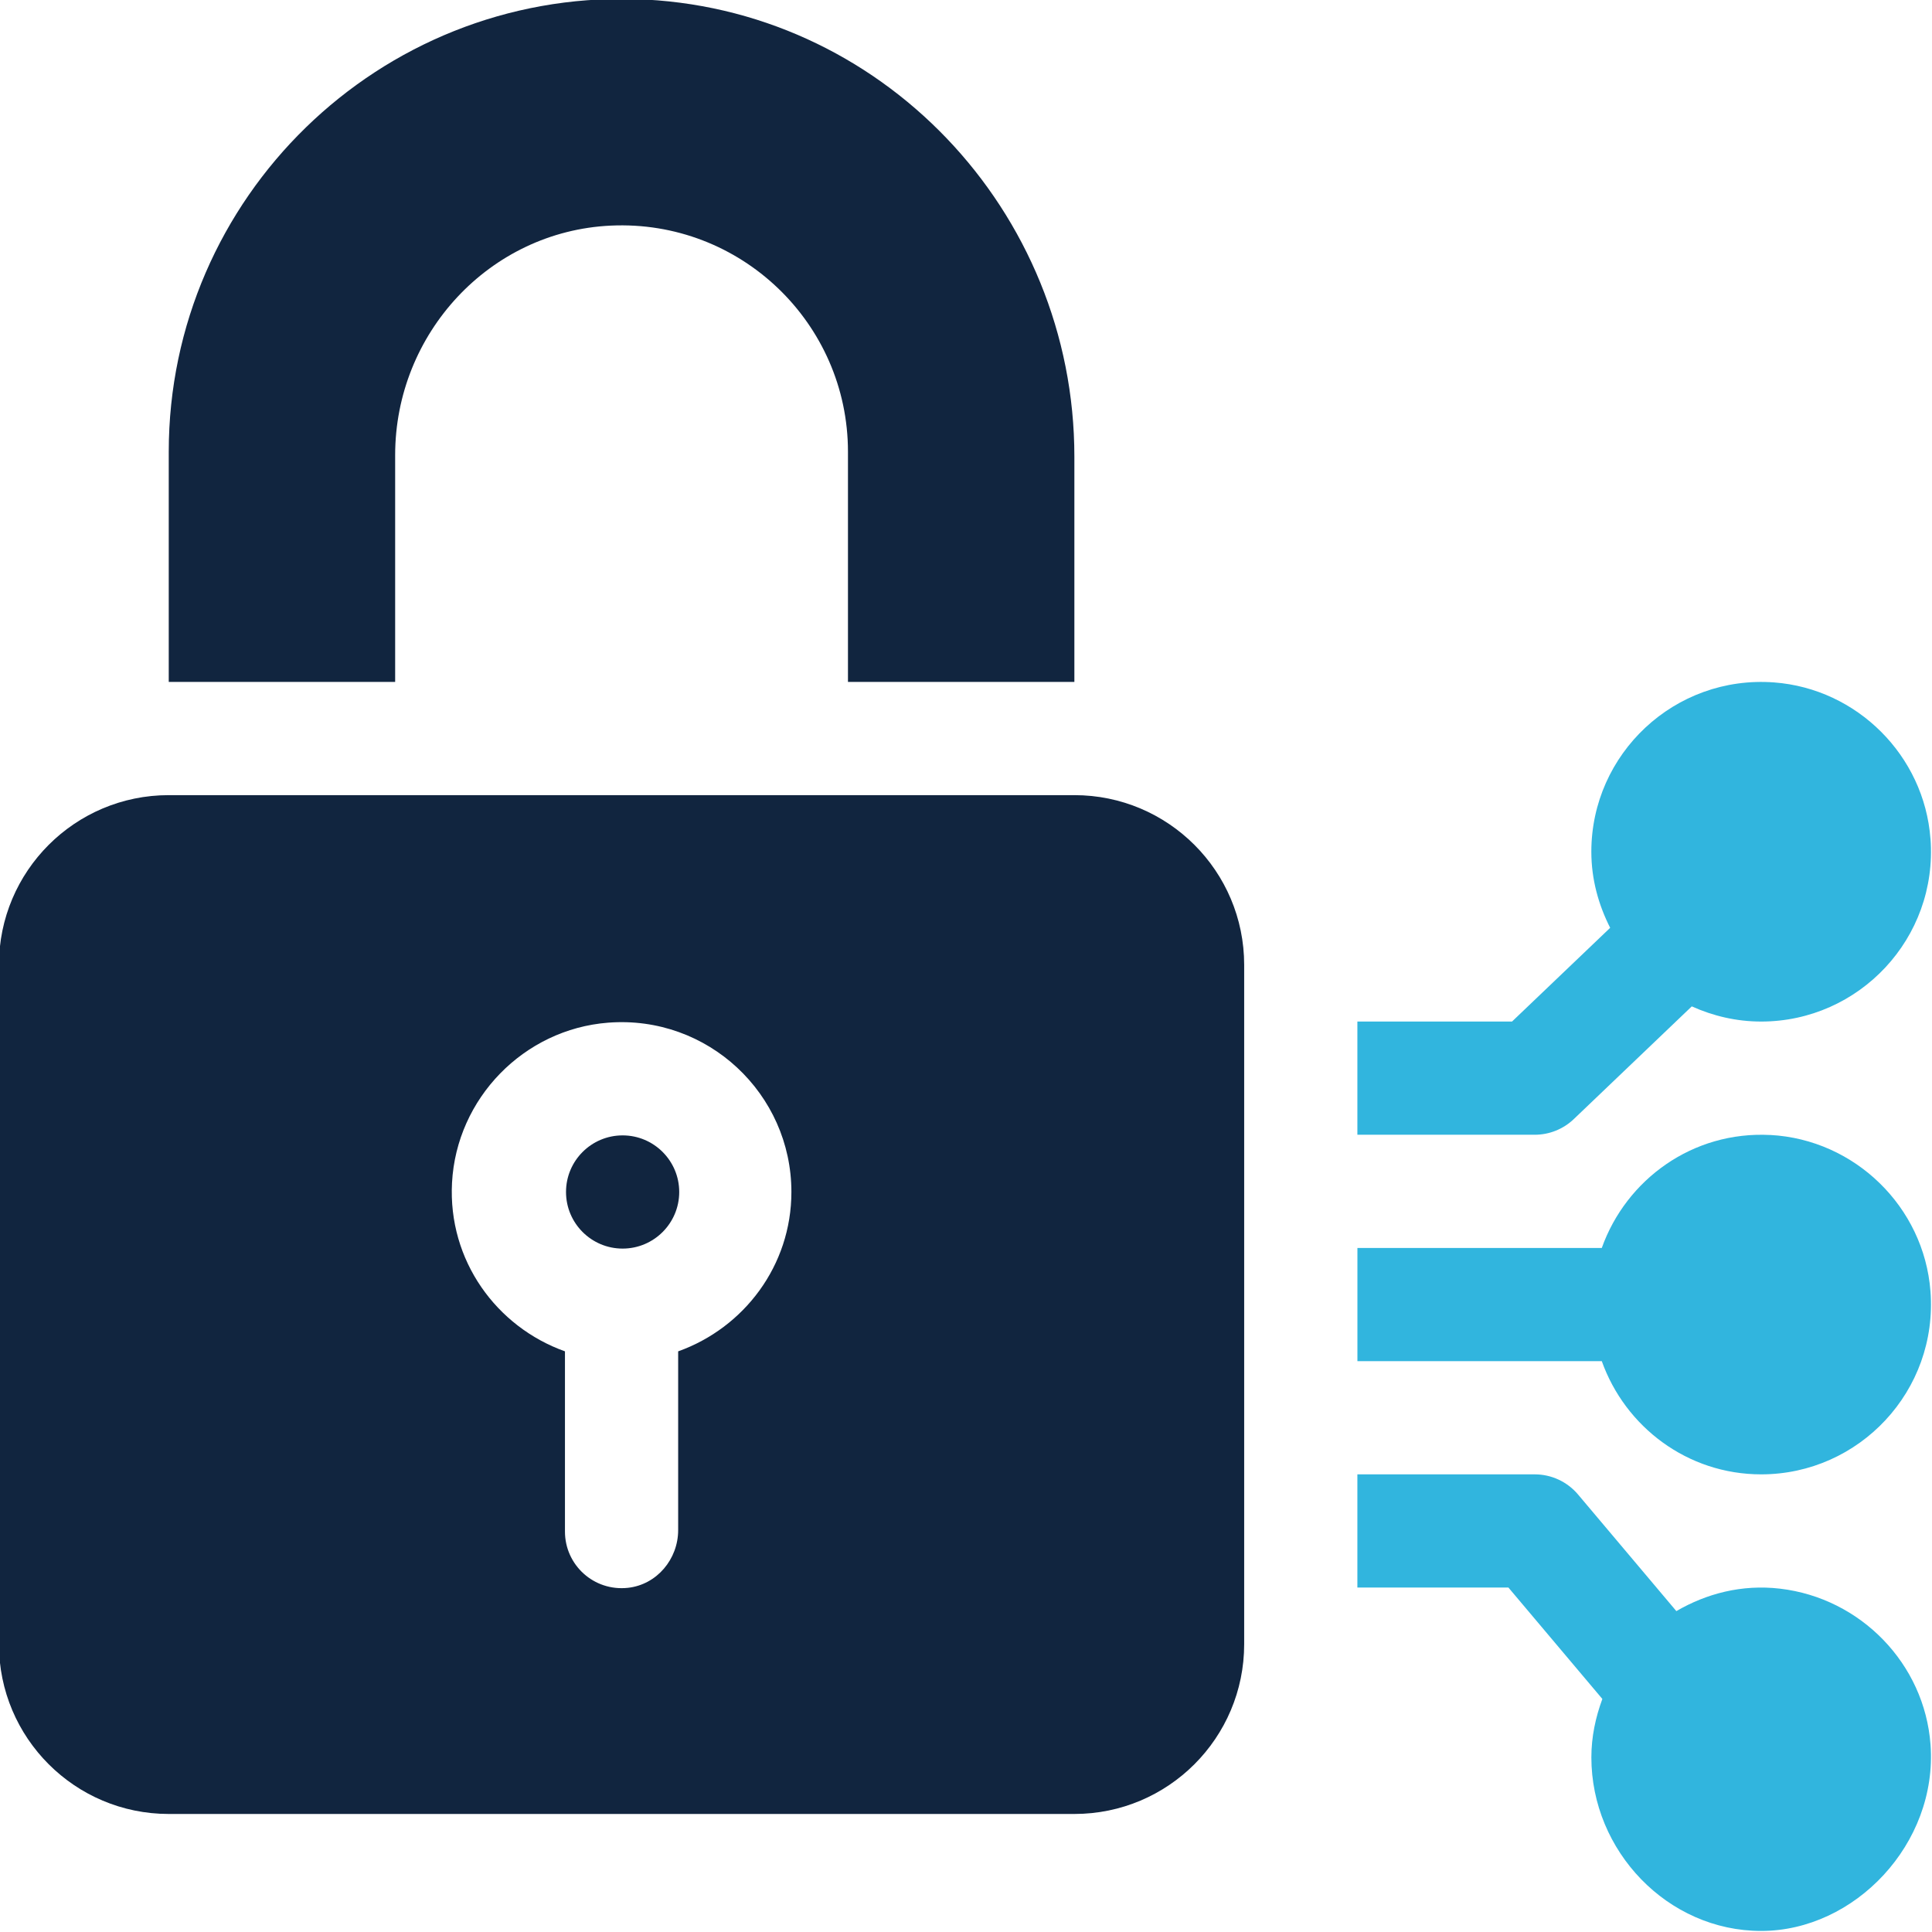
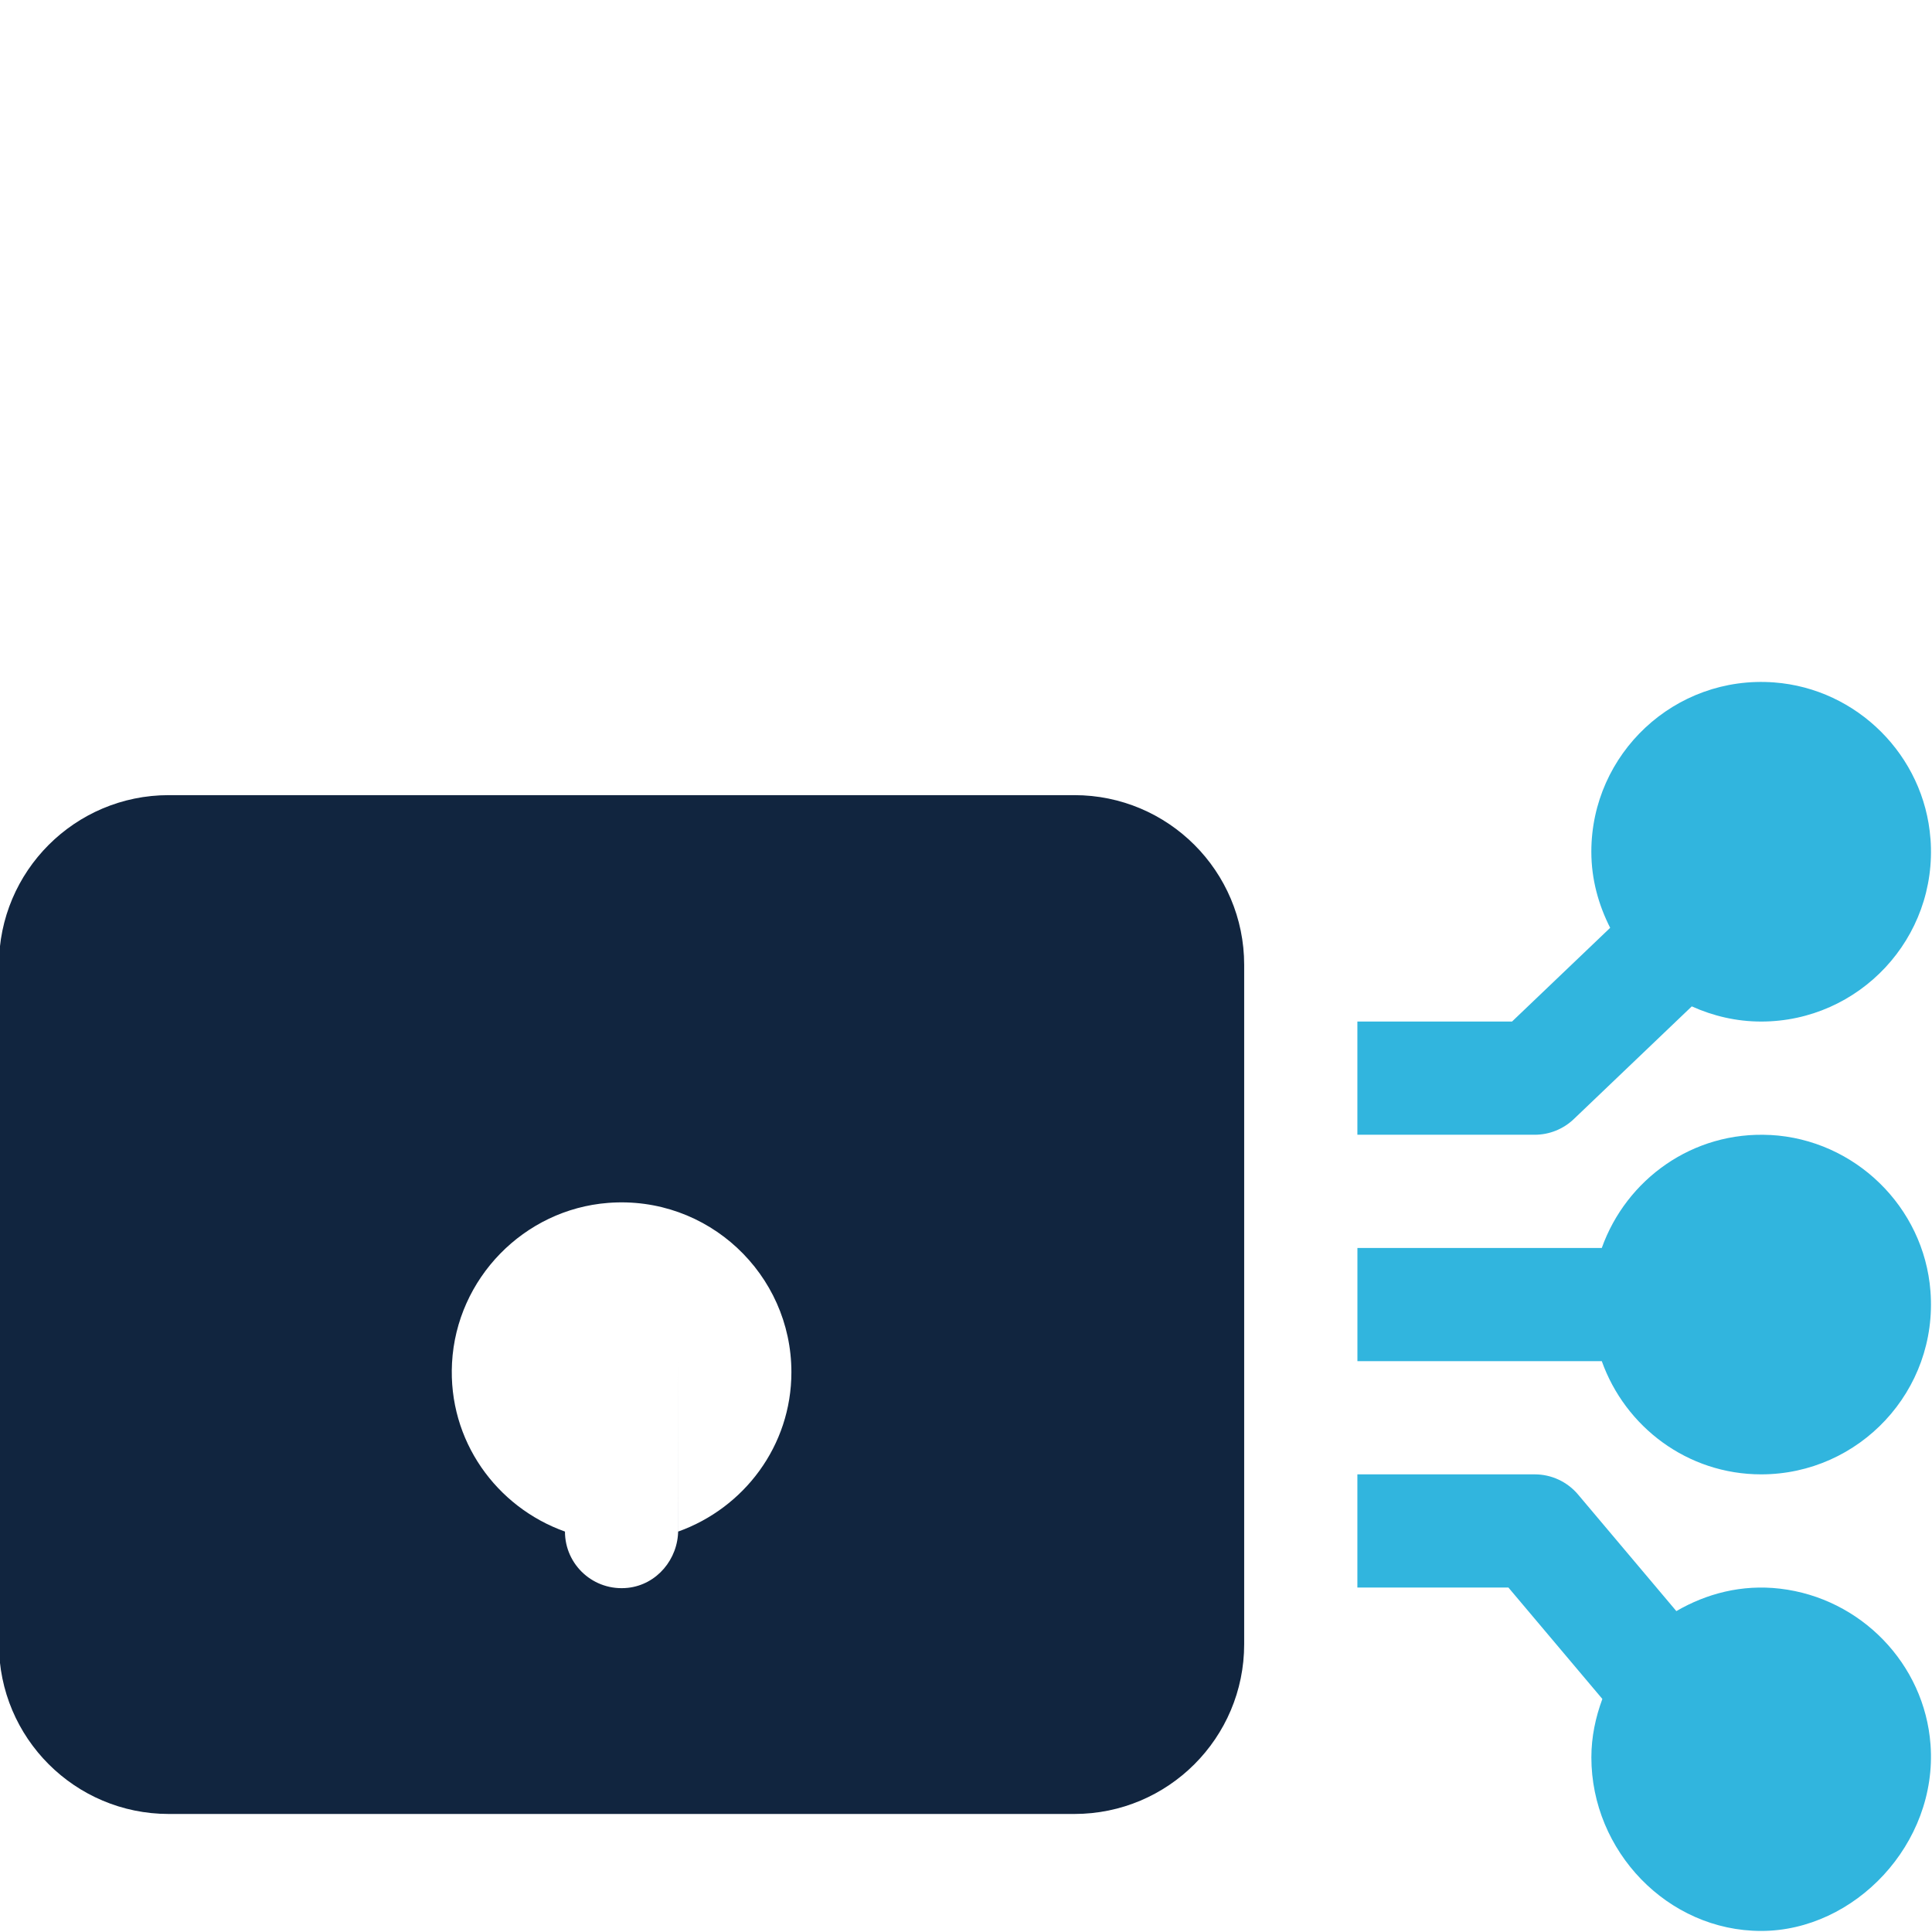
<svg xmlns="http://www.w3.org/2000/svg" id="a" width="512" height="512" viewBox="0 0 512 512">
  <g id="b">
-     <path d="m165,300.89c-8.28,0-15,6.72-15,15s6.72,15,15,15,15-6.72,15-15-6.72-15-15-15Z" fill="#11253f" stroke-width="0" />
-     <path d="m284.72,210.72H44.72C19.87,210.72-.28,230.87-.28,255.72v180c0,24.85,20.15,45,45,45h240c24.85,0,45-20.15,45-45v-180c0-24.85-20.15-45-45-45Zm-105,147.4v47.37c0,7.71-5.65,14.46-13.31,15.3-9.05.98-16.69-6.06-16.69-14.91v-47.76c-18.14-6.47-31.03-24.09-29.93-44.68,1.19-22.37,19.03-40.69,41.37-42.42,26.42-2.05,48.57,18.87,48.57,44.86,0,19.53-12.58,36.02-30,42.24Z" fill="#11253f" stroke-width="0" />
+     <path d="m284.72,210.72H44.72C19.87,210.72-.28,230.87-.28,255.72v180c0,24.85,20.15,45,45,45h240c24.85,0,45-20.15,45-45v-180c0-24.85-20.15-45-45-45Zm-105,147.4v47.37c0,7.71-5.65,14.46-13.31,15.3-9.05.98-16.69-6.06-16.69-14.91c-18.14-6.47-31.03-24.09-29.93-44.68,1.19-22.37,19.03-40.69,41.37-42.42,26.42-2.05,48.57,18.87,48.57,44.86,0,19.53-12.58,36.02-30,42.24Z" fill="#11253f" stroke-width="0" />
    <path d="m469.17,300.79c-20.59-1.1-38.21,11.79-44.68,29.93h-64.76v30h64.76c6.21,17.42,22.71,30,42.24,30,25.99,0,46.91-22.15,44.86-48.57-1.73-22.34-20.05-40.17-42.42-41.37Z" fill="#31b5de" stroke-width="0" />
    <path d="m471.7,421.01c-10.13-1.18-19.49,1.32-27.45,5.95l-26.06-30.91c-2.86-3.38-7.04-5.33-11.47-5.33h-47v30h40.03l24.89,29.52c-1.79,4.85-2.91,10.02-2.91,15.48,0,24.81,20.19,46,45,46s46.81-23.14,44.88-49.37c-1.58-21.46-18.53-38.85-39.9-41.34Z" fill="#31b5de" stroke-width="0" />
    <path d="m511.59,222.27c-1.65-22-19.41-39.76-41.42-41.42-26.37-1.98-48.45,18.91-48.45,44.87,0,7.29,1.9,14.07,4.99,20.16l-26.01,24.84h-40.98v30h47c3.85,0,7.57-1.49,10.36-4.16l31.26-29.86c5.63,2.54,11.82,4.02,18.39,4.02,25.96,0,46.85-22.09,44.87-48.45Z" fill="#31b5de" stroke-width="0" />
-     <path d="m168.22-.23C100.46-2.16,44.72,52.39,44.72,119.72v61h60v-60.12c0-32.17,24.99-59.3,57.13-60.81,34.39-1.61,62.87,25.89,62.87,59.93v61h60v-59.71c0-65.13-51.4-119.38-116.51-121.24Z" fill="#11253f" stroke-width="0" />
  </g>
</svg>